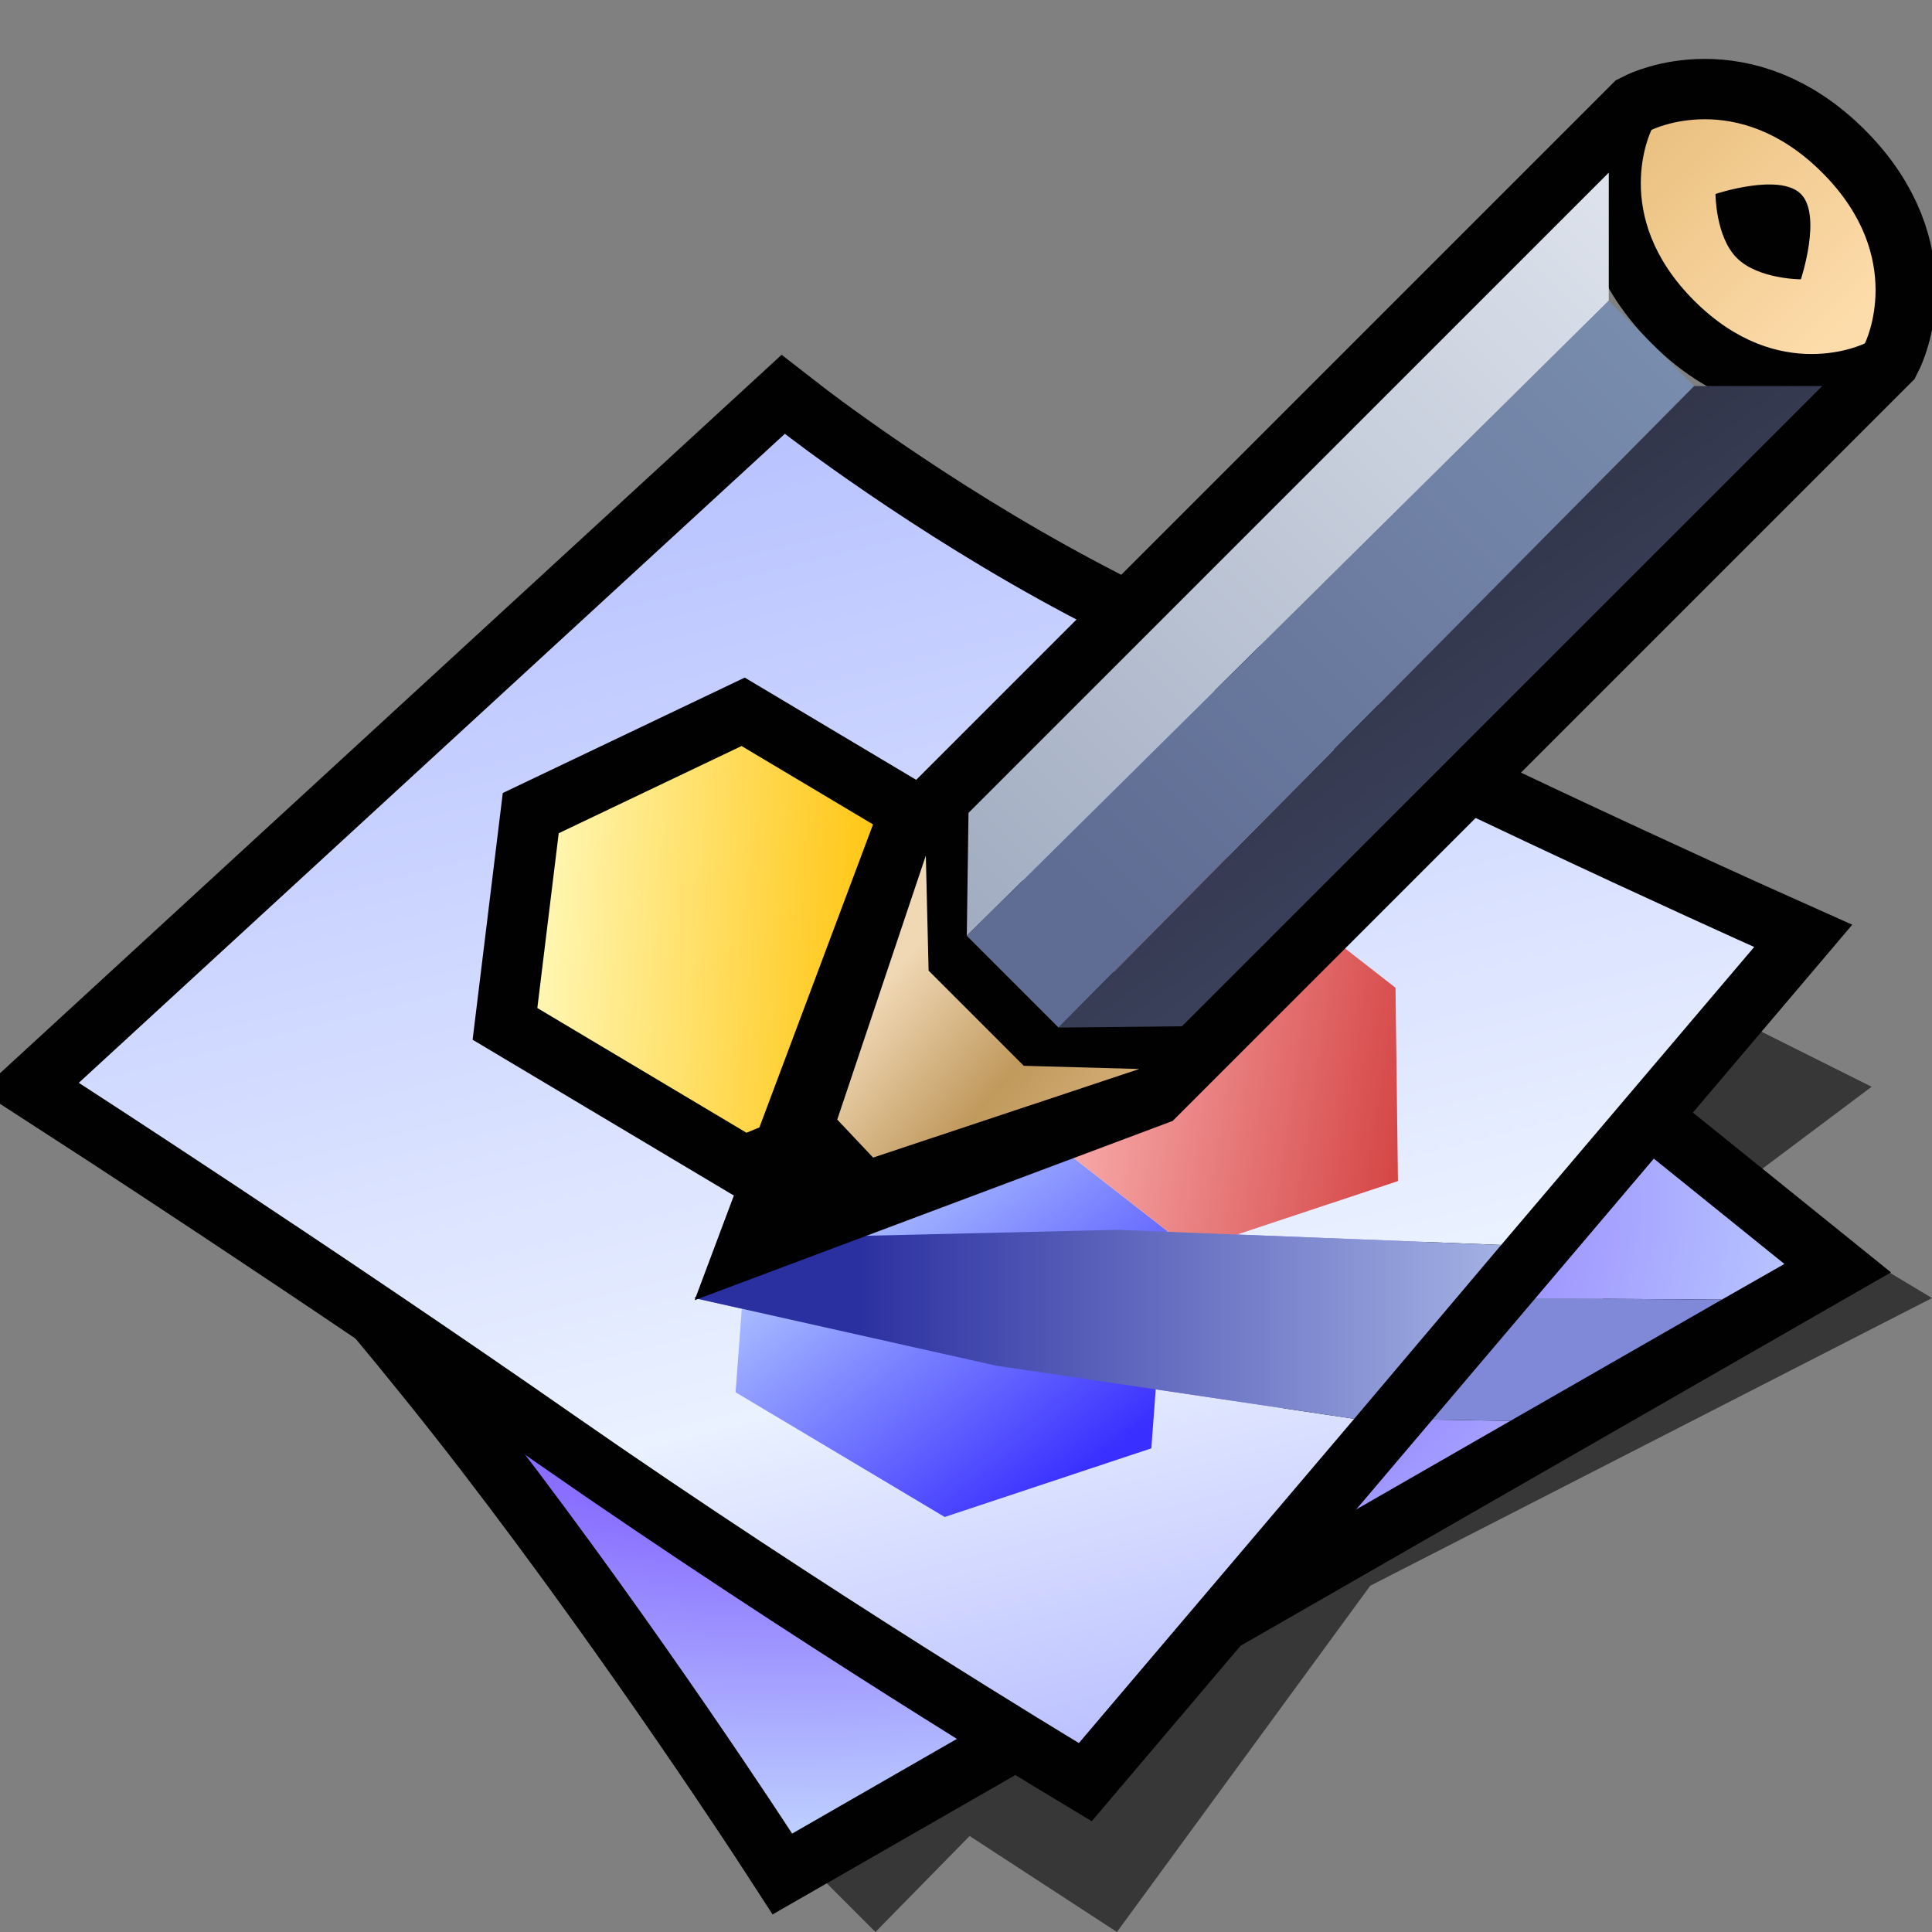
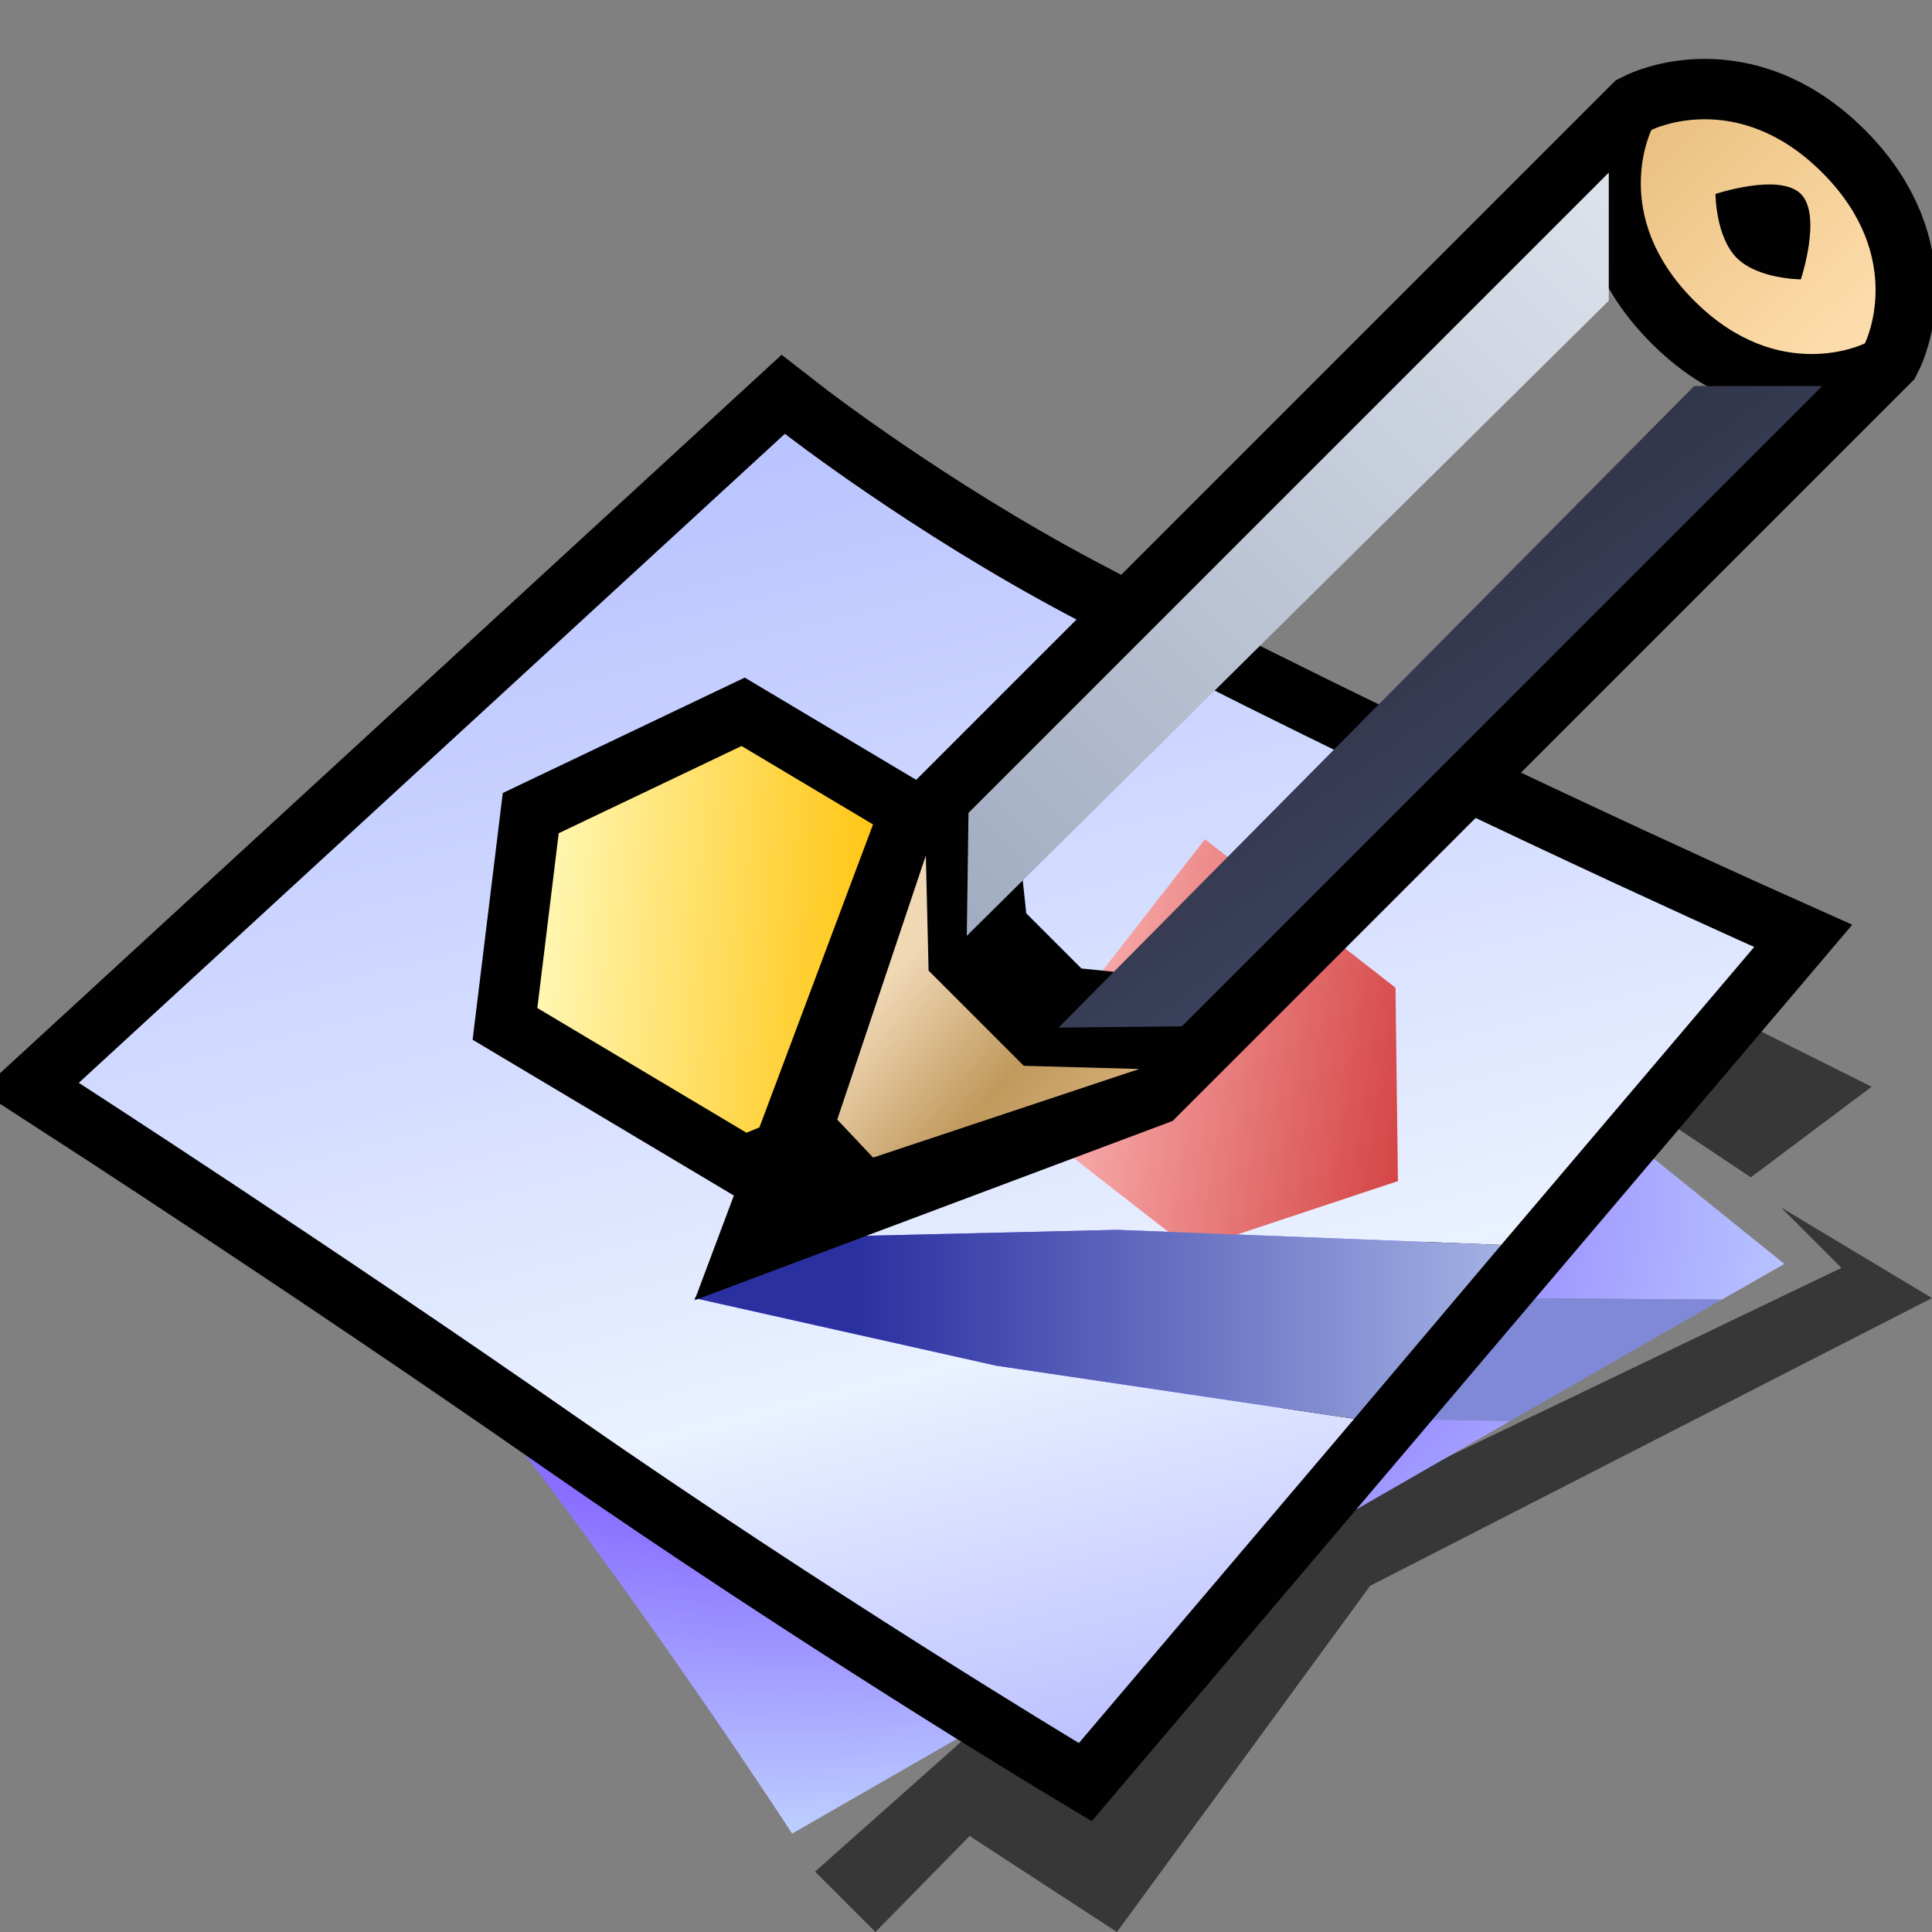
<svg xmlns="http://www.w3.org/2000/svg" version="1.1" width="64" height="64" color-interpolation="linearRGB">
  <rect width="100%" height="100%" fill="#808080" stroke="none" />
  <g>
    <path style="fill:#010101; fill-opacity:0.573" d="M27 62L29 64L32.12 60.82L37 64L45.39 52.53L64 43L59 40L61 42L36 54L27 62z            M58 39L62 36L58 34L55 37L58 39z" />
-     <path style="fill:none; stroke:#010101; stroke-width:4" d="M6.24 35C6.24 35 11.87 41 16.87 47.5C21.87 54 26.24 60.74 26.24 60.74L59.11 41.87L32 20L6.24 35z" />
    <radialGradient id="gradient0" gradientUnits="userSpaceOnUse" cx="0" cy="0" r="64" gradientTransform="matrix(0.571,0,0,0.333,26,40)">
      <stop offset="0.486" stop-color="#896eff" />
      <stop offset="1" stop-color="#c0d5ff" />
    </radialGradient>
    <path style="fill:url(#gradient0)" d="M6.24 35C6.24 35 11.87 41 16.87 47.5C21.87 54 26.24 60.74 26.24 60.74L50.03 47.07L46 47L49 43L57.04 43.05L59.11 41.87L32 20L6.24 35z" />
    <path style="fill:#8089d8" d="M50.03 47.07L46 47L49 43L57.04 43.05L50.03 47.07z" />
    <path style="fill:none; stroke:#010101; stroke-width:4" d="M2.61 35.87C2.61 35.87 10.95 41.26 19 46.87C27.44 52.75 35.74 57.74 35.74 57.74L58.11 31.37C58.11 31.37 45.44 25.7 35.37 20.37C30.18 17.62 26 14.37 26 14.37L2.61 35.87z" />
    <linearGradient id="gradient1" gradientUnits="userSpaceOnUse" x1="105.45" y1="-18.42" x2="119.92" y2="39.32">
      <stop offset="0" stop-color="#a5b1ff" />
      <stop offset="0.737" stop-color="#eaf1ff" />
      <stop offset="1" stop-color="#b3b8ff" />
    </linearGradient>
    <path style="fill:url(#gradient1)" d="M2.61 35.87C2.61 35.87 10.95 41.26 19 46.87C27.44 52.75 35.74 57.74 35.74 57.74L44.86 47L33 45.24L23 43L26 41L37 40.74L49.73 41.24L58.11 31.37C58.11 31.37 45.44 25.7 35.37 20.37C30.18 17.62 26 14.37 26 14.37L2.61 35.87z" />
    <path style="fill:none; stroke:#010101; stroke-width:4" d="M10 37L11 45L18 49L22 45L21 37L15 34L10 37z" transform="matrix(0.615,-0.789,0.789,0.615,-17.543,18.527)" />
    <linearGradient id="gradient2" gradientUnits="userSpaceOnUse" x1="35.24" y1="19.06" x2="42.31" y2="29.39">
      <stop offset="0" stop-color="#fff9ba" />
      <stop offset="1" stop-color="#ffc104" />
    </linearGradient>
    <path style="fill:url(#gradient2)" d="M10 37L11 45L18 49L22 45L21 37L15 34L10 37z" transform="matrix(0.615,-0.789,0.789,0.615,-17.543,18.527)" />
    <linearGradient id="gradient3" gradientUnits="userSpaceOnUse" x1="39.47" y1="54.01" x2="35.76" y2="67.9">
      <stop offset="0" stop-color="#c7e3ff" />
      <stop offset="1" stop-color="#392fff" />
    </linearGradient>
-     <path style="fill:url(#gradient3)" d="M4 50L5 58L11 62L17 58V50L10 46L4 50z" transform="matrix(0.615,-0.789,0.789,0.615,-17.543,18.527)" />
    <linearGradient id="gradient4" gradientUnits="userSpaceOnUse" x1="48.81" y1="33.98" x2="56.07" y2="46.92">
      <stop offset="0" stop-color="#fdb9b9" />
      <stop offset="1" stop-color="#ce3232" />
    </linearGradient>
    <path style="fill:url(#gradient4)" d="M17 51V59L23 63L28 59V51H17z" transform="matrix(0.615,-0.789,0.789,0.615,-17.543,18.527)" />
    <linearGradient id="gradient5" gradientUnits="userSpaceOnUse" x1="28.4" y1="-63.87" x2="56.84" y2="-63.87">
      <stop offset="0" stop-color="#2b30a0" />
      <stop offset="1" stop-color="#cbdcfa" />
    </linearGradient>
    <path style="fill:url(#gradient5)" d="M44.86 47L33 45.24L23 43L26 41L37 40.74L49.73 41.24L44.86 47z" />
    <path style="fill:none; stroke:#010101; stroke-width:4" d="M17 4H51C51 4 54 5 54 9C54 13 51 14 51 14H17L6 9L17 4z            M17.96 4.57L16 7V11L17.96 13.41            M49.96 4.57C49.09 5.24 48 6.56 48 9C48 11.42 49.09 12.74 49.96 13.41" transform="matrix(0.707,-0.707,0.707,0.707,15.822,37.533)" />
    <linearGradient id="gradient6" gradientUnits="userSpaceOnUse" x1="3.98" y1="20.47" x2="2.5" y2="3.81">
      <stop offset="0" stop-color="#f0cd9b" />
      <stop offset="0.506" stop-color="#c0995d" />
      <stop offset="0.812" stop-color="#f0d8b5" />
    </linearGradient>
    <path style="fill:url(#gradient6)" d="M17 4L14.37 6.76V11.22L17 14L8.69 9.84L8.74 8.11L17 4z" transform="matrix(0.707,-0.707,0.707,0.707,15.822,37.533)" />
    <linearGradient id="gradient7" gradientUnits="userSpaceOnUse" x1="10.58" y1="-64" x2="63.41" y2="-64">
      <stop offset="0" stop-color="#97a3ba" />
      <stop offset="1" stop-color="#f8fbff" />
    </linearGradient>
    <path style="fill:url(#gradient7)" d="M19 4L16.08 6.84L46 7L49 4H19z" transform="matrix(0.707,-0.707,0.707,0.707,15.822,37.533)" />
    <linearGradient id="gradient8" gradientUnits="userSpaceOnUse" x1="19.74" y1="-64" x2="52.25" y2="-64">
      <stop offset="0" stop-color="#5f6c93" />
      <stop offset="1" stop-color="#7e94b4" />
    </linearGradient>
-     <path style="fill:url(#gradient8)" d="M16.08 6.84V11.14L46 11V7L16.08 6.84z" transform="matrix(0.707,-0.707,0.707,0.707,15.822,37.533)" />
    <linearGradient id="gradient9" gradientUnits="userSpaceOnUse" x1="52.24" y1="6.16" x2="49.21" y2="26.25">
      <stop offset="0" stop-color="#2b2d3d" />
      <stop offset="0.996" stop-color="#444c6d" />
    </linearGradient>
    <path style="fill:url(#gradient9)" d="M16.08 11.14L19 14H49L46 11L16.08 11.14z" transform="matrix(0.707,-0.707,0.707,0.707,15.822,37.533)" />
    <linearGradient id="gradient10" gradientUnits="userSpaceOnUse" x1="112.68" y1="-2.81" x2="112.6" y2="13.44">
      <stop offset="0" stop-color="#dbab5f" />
      <stop offset="1" stop-color="#fddcab" />
    </linearGradient>
    <path style="fill:url(#gradient10)" d="M51 4C51 4 54 5 54 9C54 13 51 14 51 14C51 14 48 13 48 9C48 5 51 4 51 4z" transform="matrix(0.707,-0.707,0.707,0.707,15.822,37.533)" />
    <path style="fill:#010101" d="M51 7C51 7 53 8 53 9C53 10 51 11 51 11C51 11 50 10 50 9C50 8 51 7 51 7z" transform="matrix(0.707,-0.707,0.707,0.707,15.822,37.533)" />
  </g>
</svg>